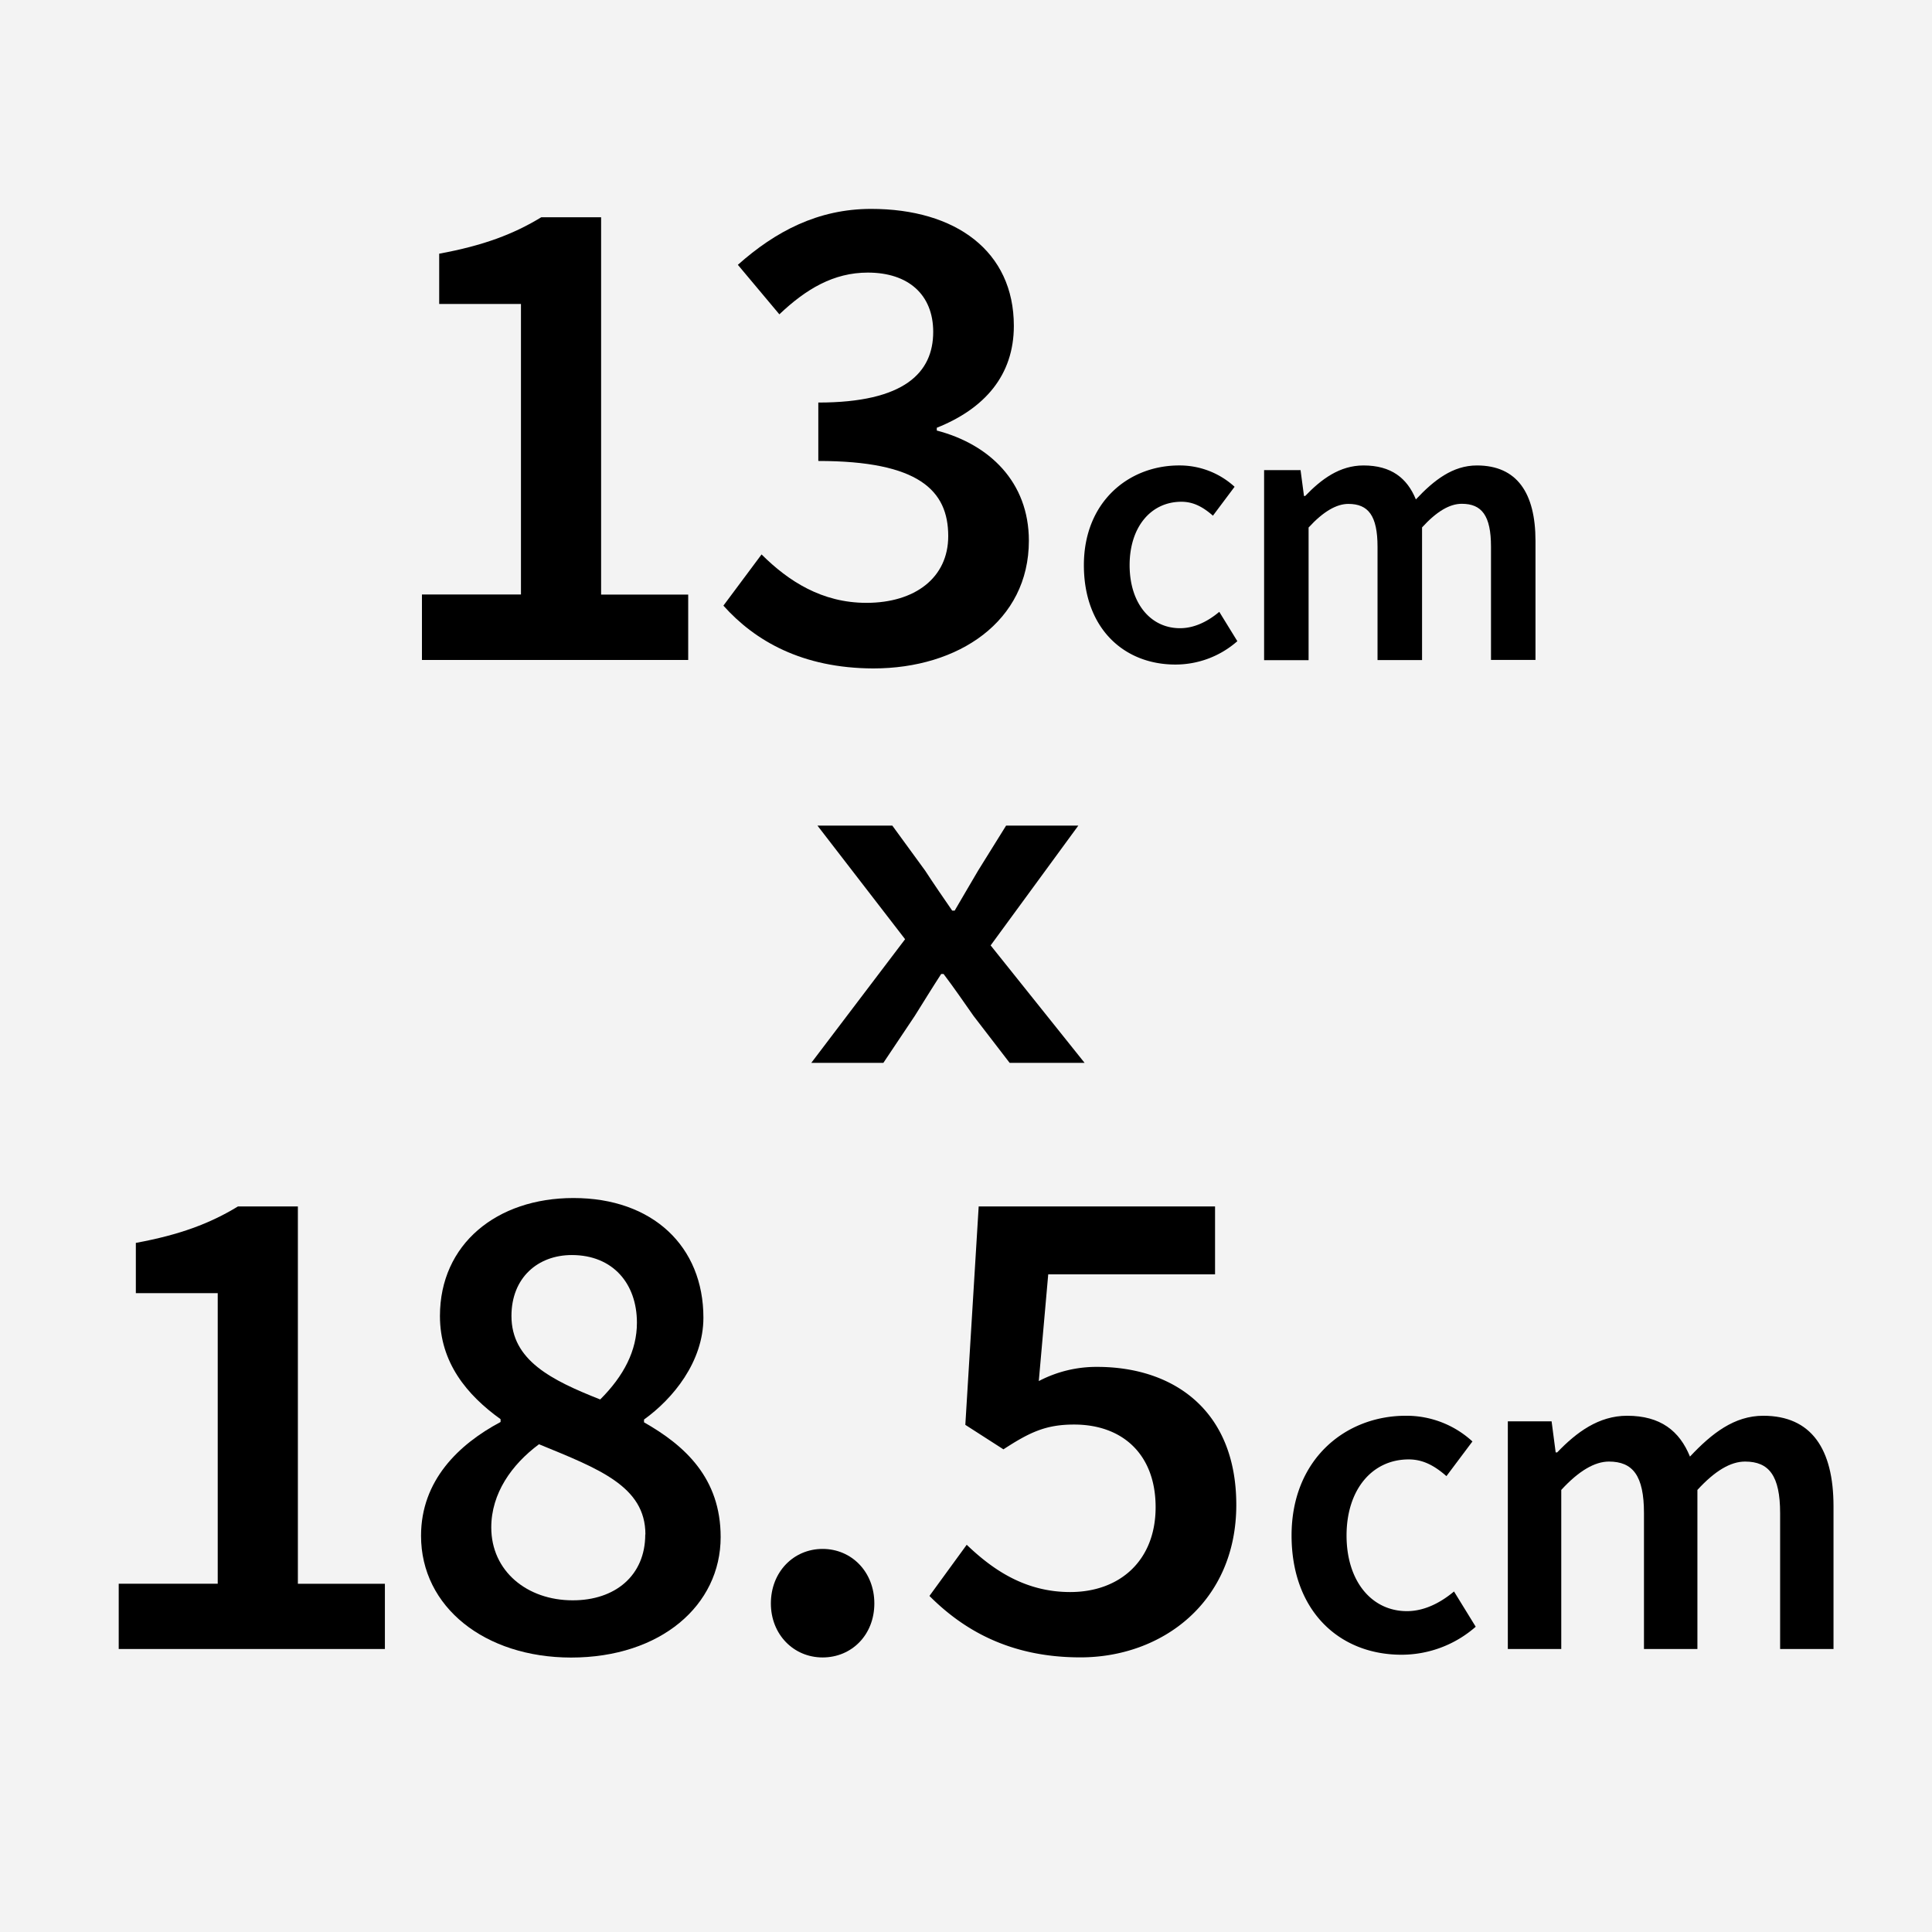
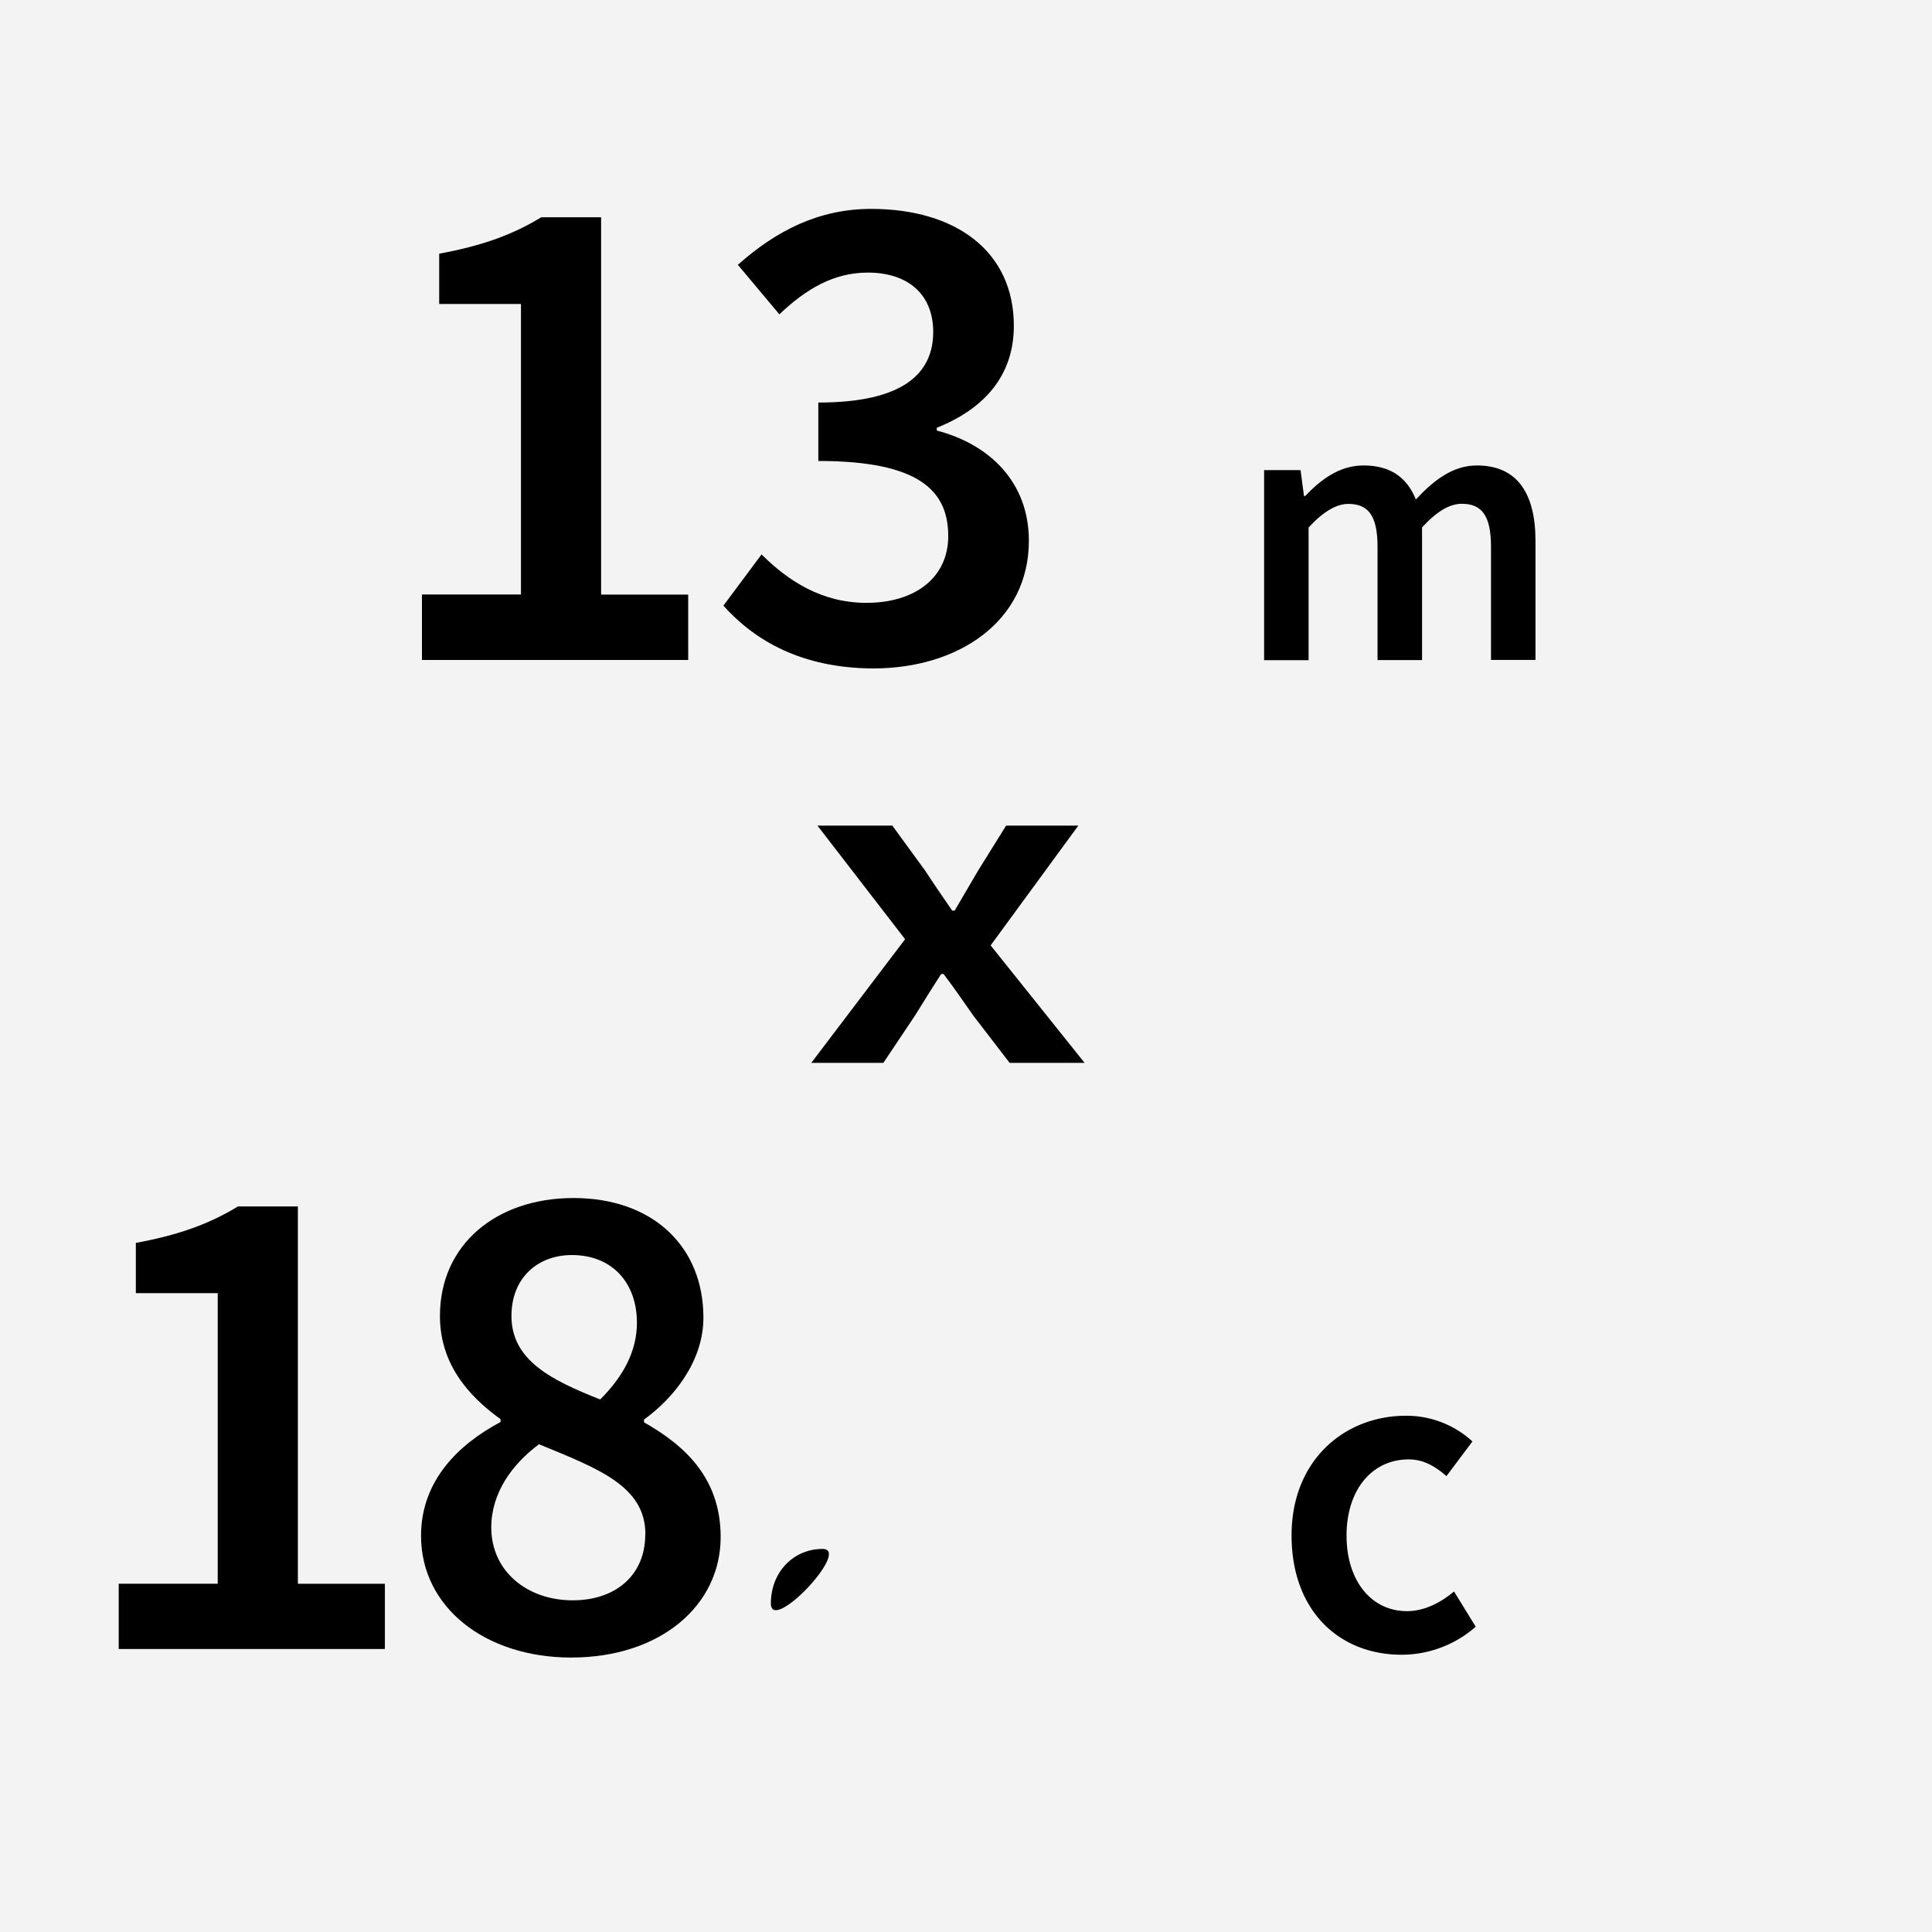
<svg xmlns="http://www.w3.org/2000/svg" viewBox="0 0 512 512">
  <defs>
    <style>.cls-1{fill:#f3f3f3;}</style>
  </defs>
  <title>アセット 2</title>
  <g id="レイヤー_2" data-name="レイヤー 2">
    <g id="ol後_書き出し用_" data-name="ol後(書き出し用)">
      <rect class="cls-1" width="512" height="512" />
      <path d="M111.82,157.55h26.24v-77H116.39V67.23c11.65-2.14,19.68-5.16,27.06-9.66H159.3v100h23.08v17.33H111.82Z" />
      <path d="M191.71,160.5l10.11-13.57c7.11,7.08,16,12.83,27.79,12.83,12.83,0,21.68-6.63,21.68-17.69,0-12.09-7.78-19.91-34.43-19.91V106.68c22.93,0,30.45-8,30.45-18.73,0-9.81-6.53-15.71-17.33-15.71-9.07,0-16.37,4.35-23.44,11.06l-11-13.12c9.95-8.85,21.23-14.82,35.32-14.82,22.41,0,37.82,11.21,37.82,31,0,13.09-7.74,21.94-20.42,27v.74c13.86,3.61,24.4,13.57,24.4,29.2,0,21.38-18.65,33.84-41.21,33.84C212.54,177.09,200,169.79,191.71,160.5Z" />
-       <path d="M287.24,149.77c0-16.75,11.84-26.42,25.23-26.42A21.55,21.55,0,0,1,327.18,129l-5.74,7.66c-2.66-2.33-5.2-3.69-8.35-3.69-8.11,0-13.73,6.72-13.73,16.8s5.53,16.71,13.36,16.71c3.93,0,7.53-1.92,10.4-4.34l4.79,7.78a24.82,24.82,0,0,1-16.42,6.19C297.77,176.11,287.24,166.44,287.24,149.77Z" />
      <path d="M335,124.58h9.66l.91,6.86h.32c4.26-4.45,9.14-8.09,15.45-8.09,7.37,0,11.57,3.36,13.88,9,4.81-5.12,9.79-9,16.18-9,10.61,0,15.52,7.29,15.52,20v31.54H395.13v-30c0-8.27-2.46-11.38-7.74-11.38-3.2,0-6.64,2-10.53,6.26v35.15h-11.8v-30c0-8.27-2.45-11.38-7.74-11.38-3.11,0-6.63,2-10.53,6.26v35.15H335Z" />
      <path d="M239.86,248.9l-23.23-30.11h19.84l8.7,11.93c2.27,3.49,4.77,7.12,7.17,10.6H253c2-3.48,4.19-7.11,6.21-10.6l7.42-11.93h19.14l-23.24,31.75,24.9,31.13H267.57L258,269.23c-2.59-3.69-5.22-7.53-7.94-11.11h-.64c-2.33,3.58-4.64,7.34-7,11.11l-8.32,12.44H215Z" />
      <path d="M31.46,419.7H57.7v-77H36V329.38c11.65-2.14,19.68-5.16,27.06-9.66H78.94v100H102V437H31.46Z" />
      <path d="M111.58,407c0-14.68,10-24.26,21.08-30.16v-.74c-8.92-6.41-16.07-15-16.07-27.35,0-19,15-31.26,35.39-31.26,21,0,34.43,12.83,34.43,31.7,0,11.73-8.11,21.53-15.74,27v.74c10.84,6.15,20.31,14.78,20.31,30.41,0,18.07-15.88,31.93-39.66,31.93C128.5,439.24,111.58,425.89,111.58,407Zm59.46-.37c0-12.76-12.39-17.4-28.2-23.89-7.26,5.38-12.65,13.05-12.65,22.05,0,11.57,9.48,19.31,21.57,19.31C163,424.12,171,417.56,171,406.65Zm-2.25-56.11c0-10.32-6.34-17.92-17.25-17.92-9,0-16,6-16,16.15,0,11.72,10.54,17,23.52,22.12C165.33,364.62,168.79,357.91,168.79,350.54Z" />
-       <path d="M204.29,424.93c0-8.33,6-14.45,13.71-14.45s13.71,6.12,13.71,14.45-6,14.31-13.71,14.31S204.29,433.12,204.29,424.93Z" />
-       <path d="M246.31,422.94l9.88-13.56c7,6.71,15.56,12.53,27.43,12.53,13.12,0,22.63-8.33,22.63-22.49,0-13.93-8.7-21.9-21.6-21.9-7.45,0-11.72,2-18.73,6.57l-10.1-6.49,3.54-57.88H322v18H277.79L275.29,366a32.84,32.84,0,0,1,15.48-3.76c20.13,0,36.86,11.43,36.86,36.57,0,25.73-19.64,40.41-41.28,40.41C267.32,439.24,255,431.64,246.31,422.94Z" />
+       <path d="M204.29,424.93c0-8.33,6-14.45,13.71-14.45S204.29,433.12,204.29,424.93Z" />
      <path d="M342.28,406.9c0-20.11,14.21-31.71,30.28-31.71A25.81,25.81,0,0,1,390.21,382l-6.89,9.19c-3.19-2.8-6.24-4.43-10-4.43-9.73,0-16.47,8.06-16.47,20.16s6.64,20.05,16,20.05c4.71,0,9-2.31,12.48-5.21l5.75,9.34a29.81,29.81,0,0,1-19.71,7.42C354.91,438.5,342.28,426.9,342.28,406.9Z" />
-       <path d="M399.59,376.67h11.6l1.08,8.23h.4c5.11-5.33,11-9.71,18.53-9.71,8.84,0,13.88,4,16.66,10.82,5.77-6.15,11.75-10.82,19.42-10.82,12.72,0,18.62,8.75,18.62,24V437H471.75V401c0-9.93-2.95-13.67-9.29-13.67-3.84,0-8,2.46-12.63,7.52V437H435.67V401c0-9.93-2.95-13.67-9.29-13.67-3.74,0-8,2.46-12.63,7.52V437H399.59Z" />
    </g>
  </g>
</svg>